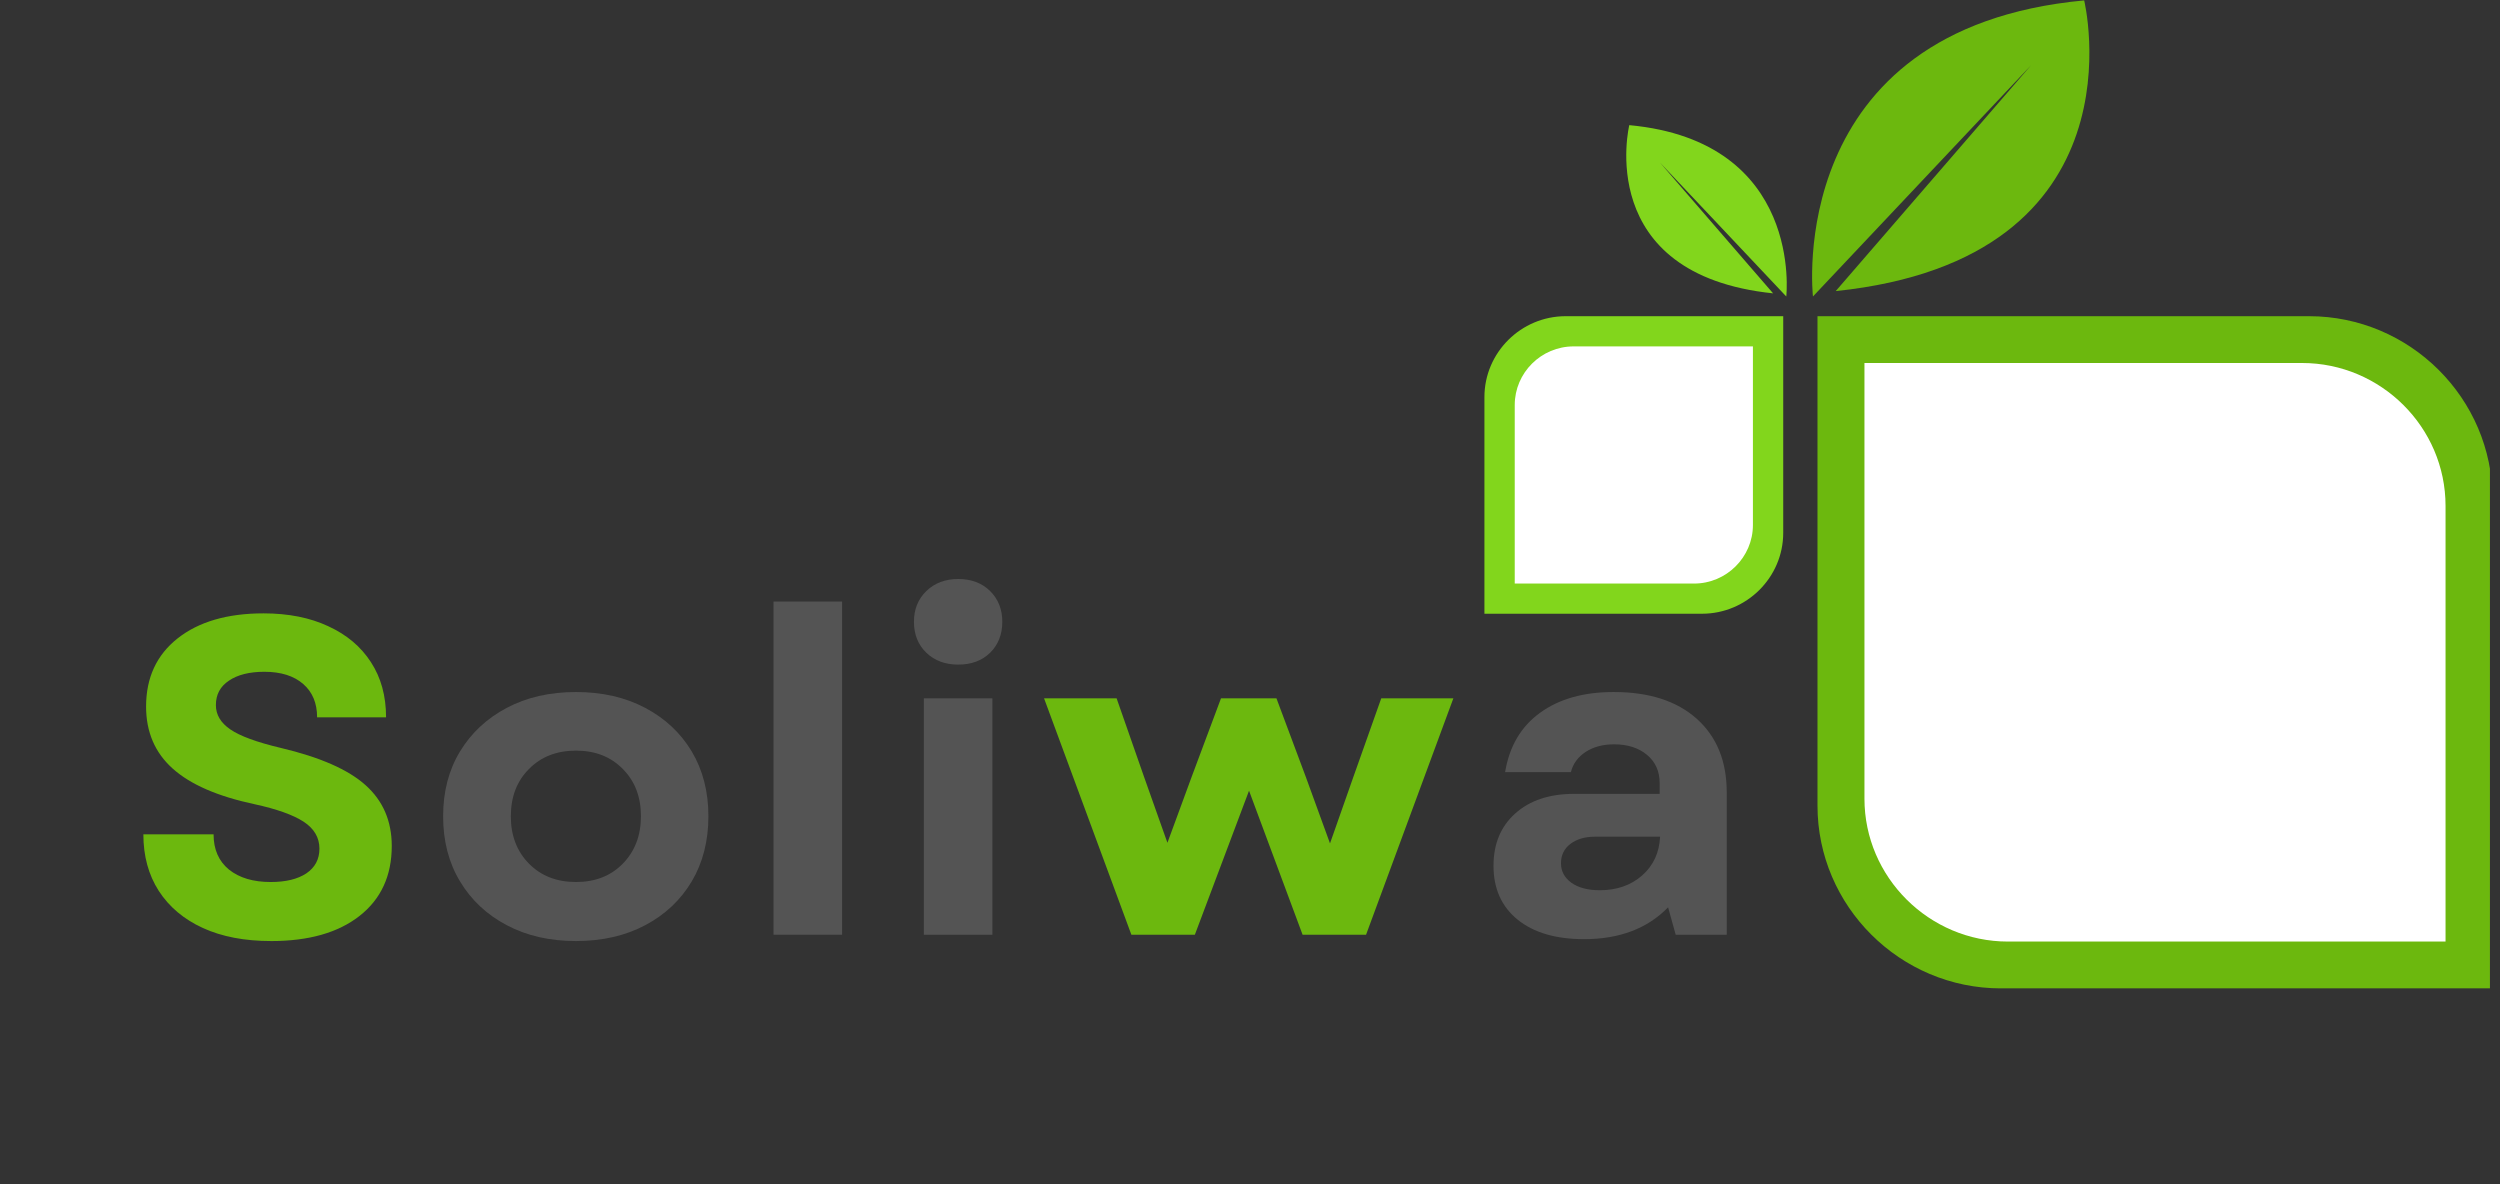
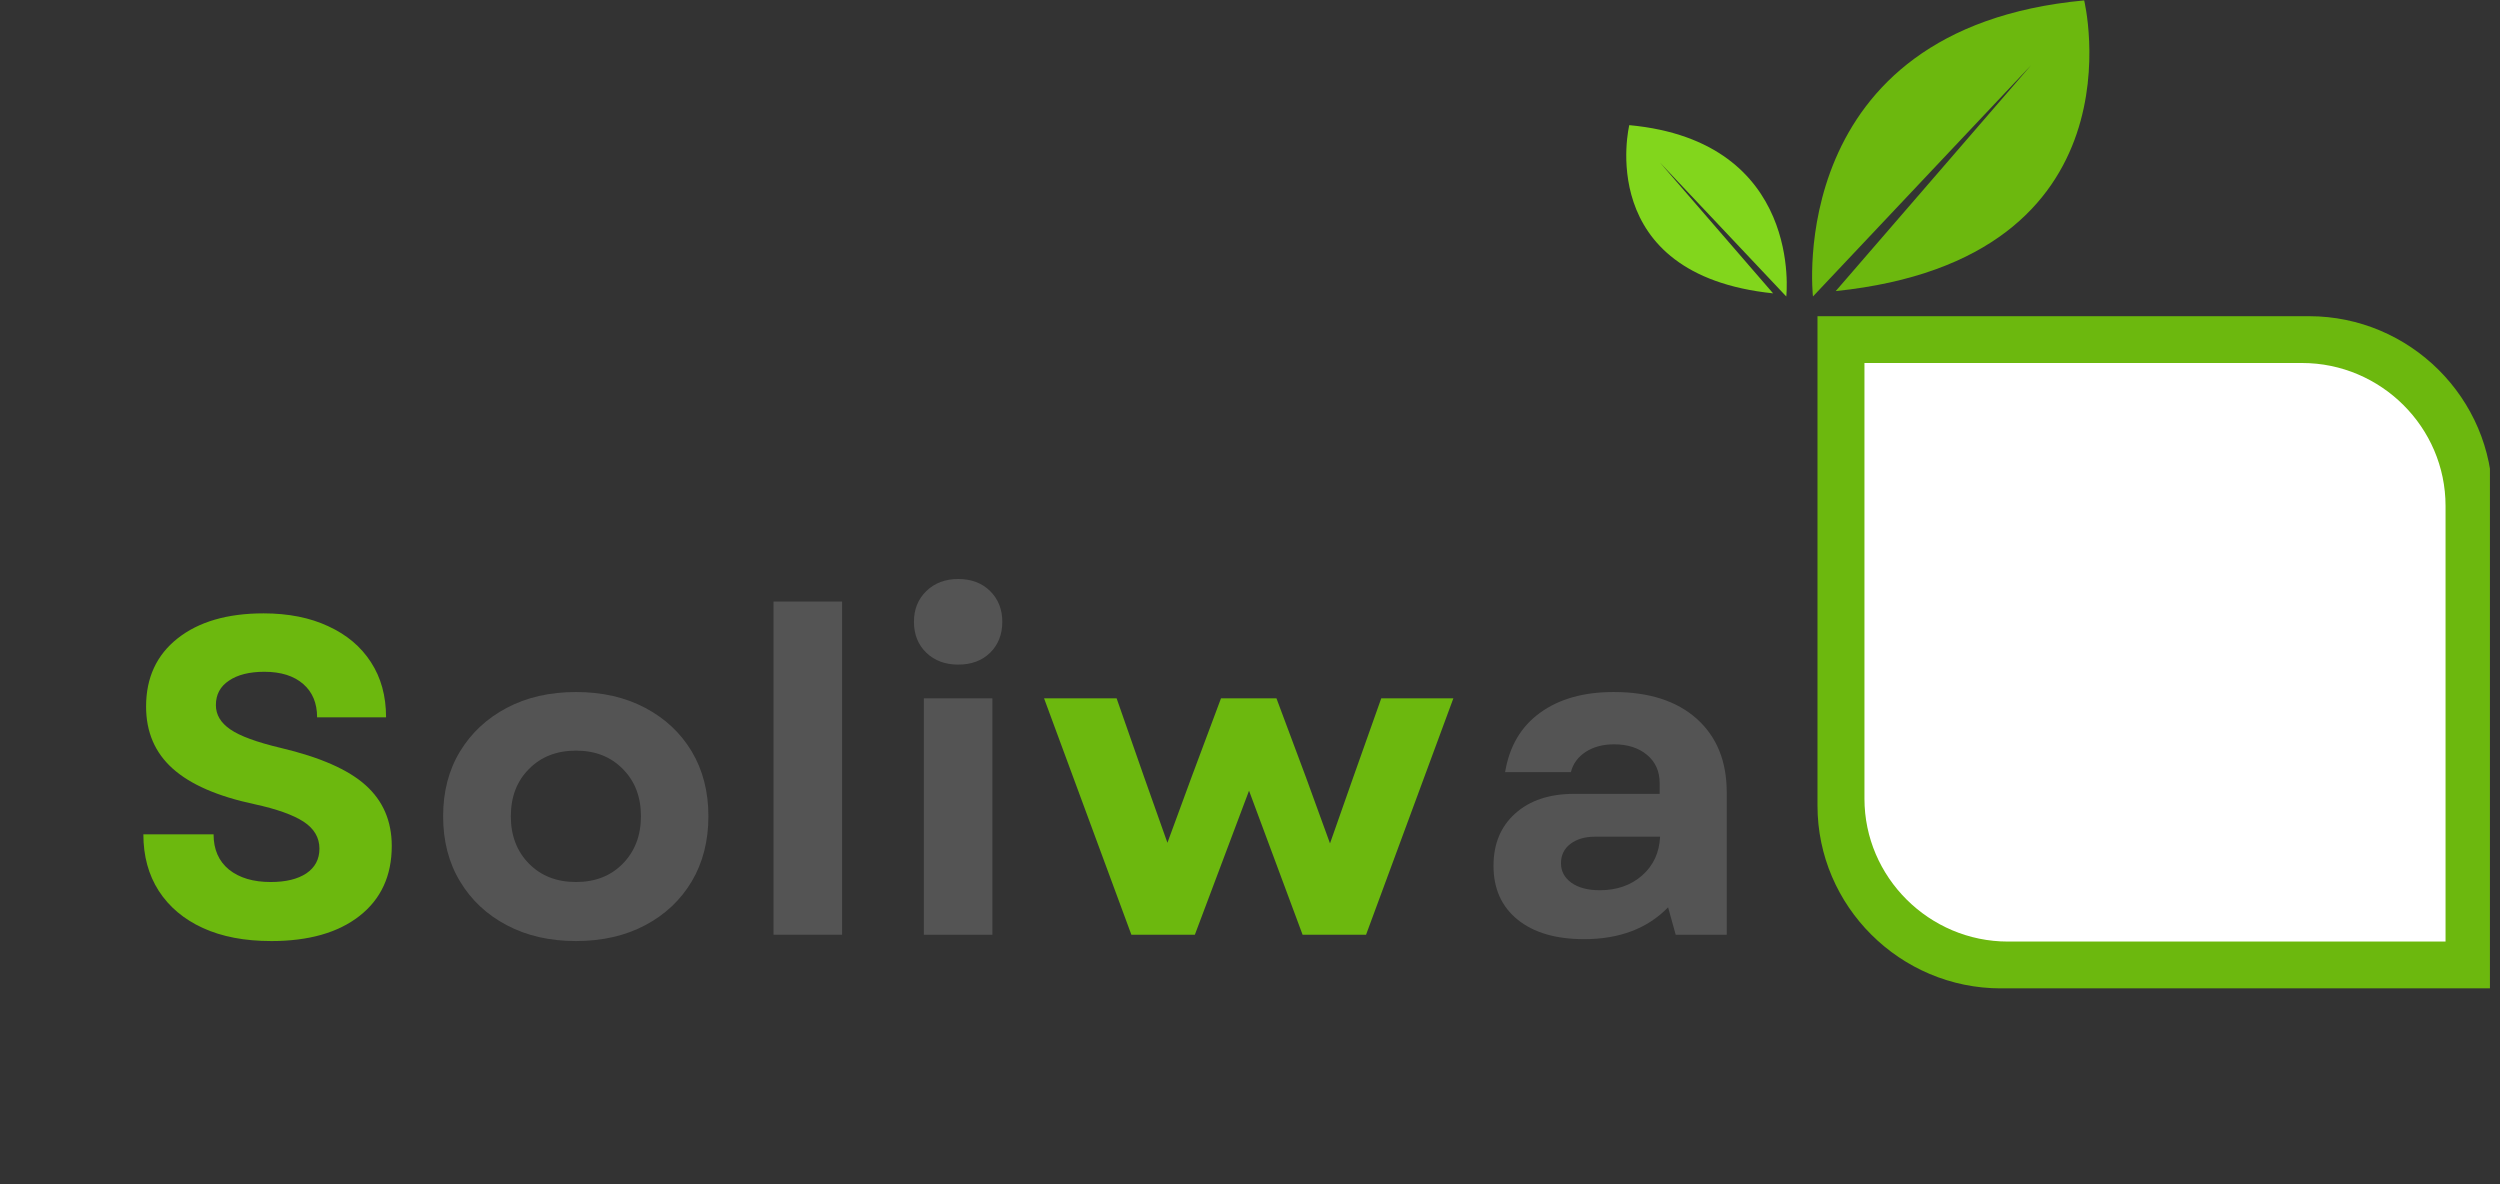
<svg xmlns="http://www.w3.org/2000/svg" width="247" height="117" version="1.2" viewBox="0 0 185.25 87.75">
  <rect x="0" y="0" width="185.25" height="87.75" fill="#333333" stroke="none" />
  <defs>
    <clipPath id="TdABniFx__a">
      <path d="M134 23h50.504v50.234H134Zm0 0" />
    </clipPath>
    <clipPath id="TdABniFx__b">
      <path d="M109.996 23H133v23h-23.004Zm0 0" />
    </clipPath>
    <clipPath id="TdABniFx__c">
      <path d="M134 .05h21V22h-21Zm0 0" />
    </clipPath>
  </defs>
  <g style="fill:#6cb80e;fill-opacity:1">
    <path d="M10.938.469Q7.996.469 5.875-.5q-2.11-.968-3.266-2.75-1.14-1.78-1.14-4.187h5.203c0 1.117.379 1.984 1.14 2.609q1.155.924 3.094.922 1.67.002 2.64-.64.969-.657.97-1.829 0-1.231-1.172-2-1.173-.762-3.64-1.297-4.095-.872-6.063-2.64-1.97-1.764-1.97-4.594-.002-3.2 2.329-5.047 2.345-1.858 6.375-1.86 2.764.002 4.797.954 2.044.938 3.156 2.656 1.125 1.721 1.125 4.094h-5.11q0-1.577-1.03-2.47c-.688-.6-1.649-.905-2.876-.905q-1.658 0-2.624.656c-.649.43-.97 1.031-.97 1.812q-.002 1.066 1.063 1.797 1.061.738 3.735 1.375 4.373 1.032 6.297 2.766 1.935 1.734 1.937 4.5 0 3.313-2.39 5.187C15.897-.148 13.718.47 10.937.47m0 0" style="stroke:none" transform="translate(9.154 69.263)" />
  </g>
  <g style="fill:#545454;fill-opacity:1">
    <path d="M11.14.469c-1.937 0-3.648-.39-5.124-1.172q-2.22-1.17-3.47-3.25-1.251-2.074-1.25-4.828c0-1.82.415-3.422 1.25-4.797q1.25-2.062 3.47-3.235 2.216-1.17 5.125-1.171 2.905 0 5.125 1.172 2.215 1.17 3.453 3.234c.82 1.375 1.234 2.976 1.234 4.797 0 1.836-.414 3.445-1.234 4.828q-1.238 2.08-3.453 3.25Q14.046.469 11.14.469m-4.828-9.25Q6.31-6.636 7.657-5.266q1.341 1.36 3.485 1.36 2.138 0 3.468-1.36 1.343-1.371 1.344-3.515c0-1.438-.45-2.602-1.344-3.5q-1.33-1.36-3.468-1.36-2.144 0-3.485 1.36c-.898.898-1.343 2.062-1.343 3.5m0 0" style="stroke:none" transform="translate(31.54 69.263)" />
  </g>
  <g style="fill:#545454;fill-opacity:1">
    <path d="M2.531 0v-24.687H7.61V0Zm0 0" style="stroke:none" transform="translate(54.787 69.263)" />
  </g>
  <g style="fill:#545454;fill-opacity:1">
    <path d="M2.531 0v-17.516H7.61V0Zm-.734-23.187q-.002-1.39.922-2.282.918-.89 2.36-.89 1.451 0 2.359.89c.601.594.906 1.356.906 2.282 0 .937-.305 1.703-.906 2.296q-.908.877-2.36.875-1.44.002-2.36-.875-.923-.89-.921-2.297m0 0" style="stroke:none" transform="translate(65.927 69.263)" />
  </g>
  <g style="fill:#6cb80e;fill-opacity:1">
    <path d="M6.766 0 .296-17.516h5.376l2.031 5.813 1.734 4.89 1.797-4.89 2.172-5.813h4.11l2.172 5.813 1.796 4.937 1.735-4.937 2.062-5.813h5.344L24.156 0h-4.703l-3.969-10.672L11.47 0Zm0 0" style="stroke:none" transform="translate(77.069 69.263)" />
  </g>
  <g style="fill:#545454;fill-opacity:1">
    <path d="M8.375.328c-2.074 0-3.71-.476-4.906-1.437q-1.799-1.453-1.797-4c0-1.625.535-2.914 1.61-3.875q1.621-1.454 4.359-1.453h6.343v-.797c0-.875-.312-1.57-.937-2.094q-.938-.78-2.438-.781-1.236 0-2.109.562-.86.563-1.094 1.5H2.531q.47-2.857 2.578-4.39 2.122-1.548 5.47-1.547c2.624 0 4.675.664 6.155 1.984 1.477 1.324 2.22 3.14 2.22 5.453V0h-3.782l-.563-2.031Q12.313.329 8.375.329M6.672-5.297q-.002.89.781 1.453.78.549 2.094.547 1.887.001 3.14-1.094 1.248-1.106 1.329-2.875H9.203q-1.126.002-1.828.532-.703.534-.703 1.437m0 0" style="stroke:none" transform="translate(108.997 69.263)" />
  </g>
  <g clip-path="url(#TdABniFx__a)">
    <path d="M134.676 23.43h36.426c7.476 0 13.593 6.093 13.593 13.539v36.27H148.27c-7.477 0-13.594-6.094-13.594-13.54Zm0 0" style="stroke:none;fill-rule:evenodd;fill:#6cb80e;fill-opacity:1" />
  </g>
  <path d="M138.156 26.898v32.286c0 5.816 4.79 10.586 10.633 10.586h32.426V37.484c0-5.82-4.79-10.586-10.633-10.586Zm0 0" style="stroke:none;fill-rule:evenodd;fill:#fff;fill-opacity:1" />
  <g clip-path="url(#TdABniFx__b)">
-     <path d="M109.996 45.477h16.125c3.309 0 6.016-2.696 6.016-5.993V23.43h-16.121c-3.313 0-6.02 2.699-6.02 5.992Zm0 0" style="stroke:none;fill-rule:evenodd;fill:#82d61c;fill-opacity:1" />
-   </g>
-   <path d="M112.242 43.242V30.008c0-2.387 1.965-4.34 4.36-4.34h13.289v13.234c0 2.383-1.961 4.34-4.36 4.34Zm0 0" style="stroke:none;fill-rule:evenodd;fill:#fff;fill-opacity:1" />
+     </g>
  <g clip-path="url(#TdABniFx__c)">
    <path d="M134.34 21.969S132.086 2.113 154.437.03c0 0 4.665 19.137-18.41 21.54L150.5 4.835Zm0 0" style="stroke:none;fill-rule:evenodd;fill:#6cb80e;fill-opacity:1" />
  </g>
  <path d="M132.363 21.969s1.301-11.492-11.633-12.696c0 0-2.699 11.075 10.657 12.465l-8.375-9.683Zm0 0" style="stroke:none;fill-rule:evenodd;fill:#82d61c;fill-opacity:1" />
</svg>